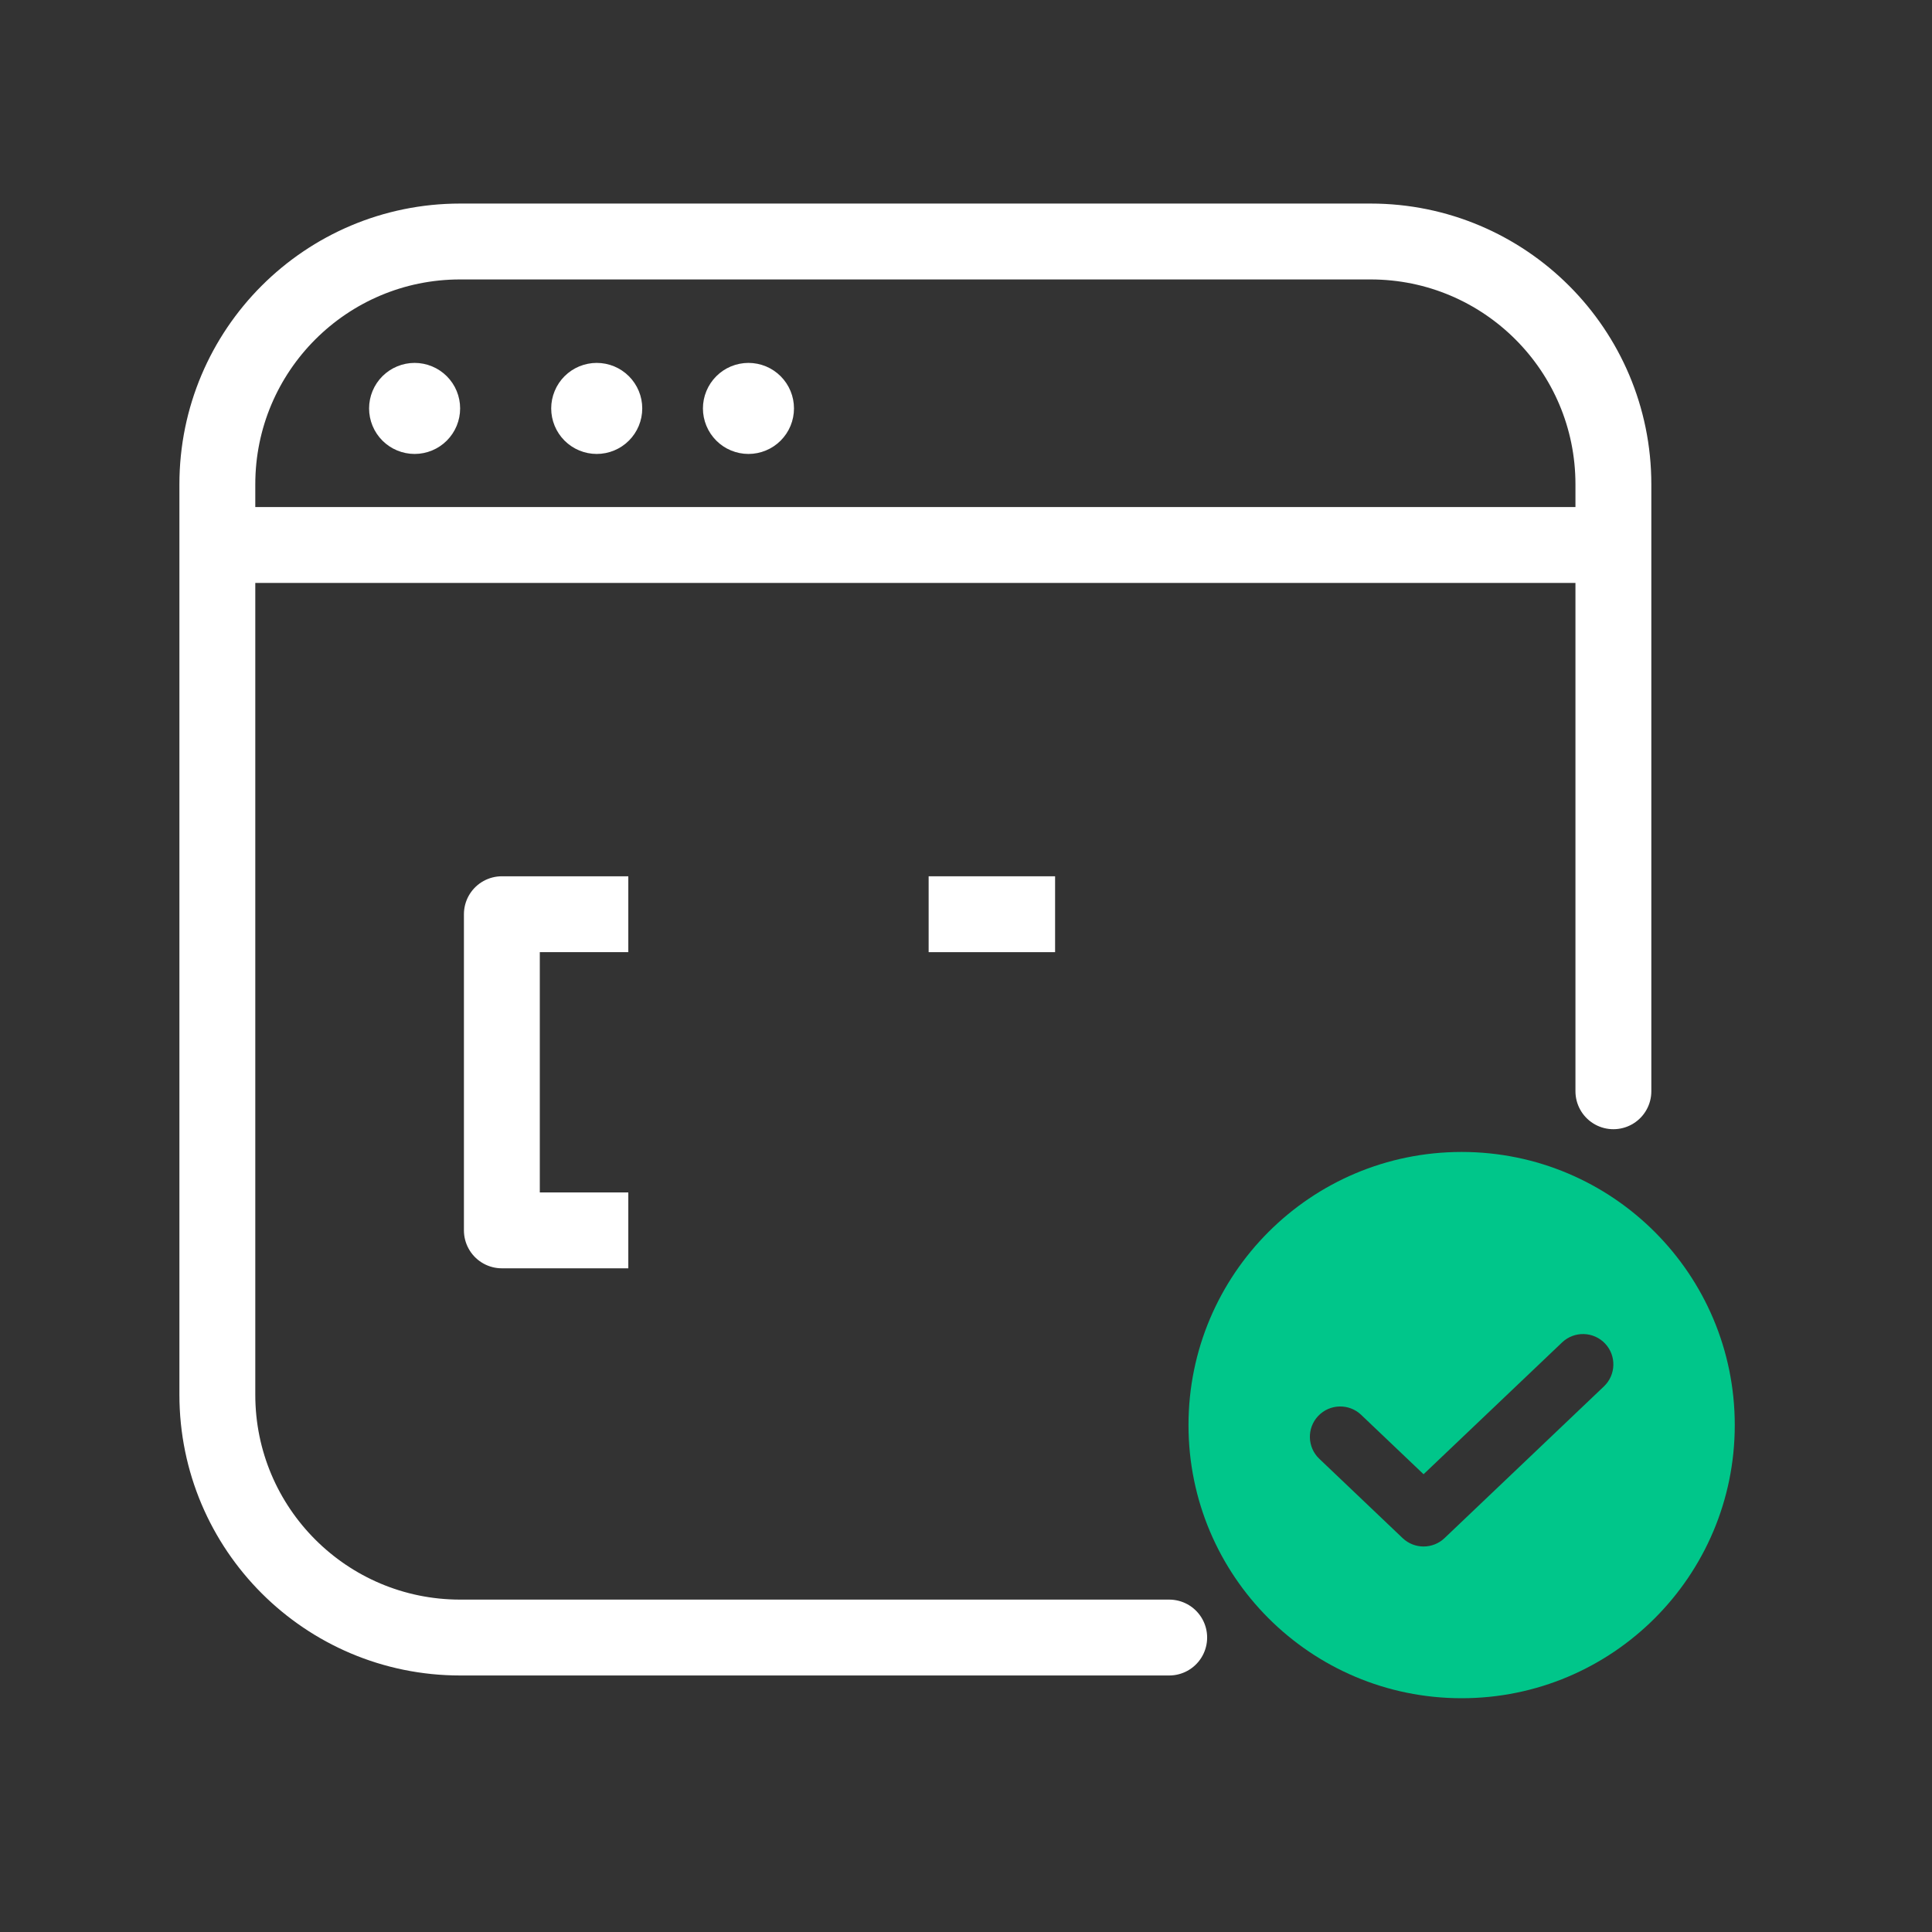
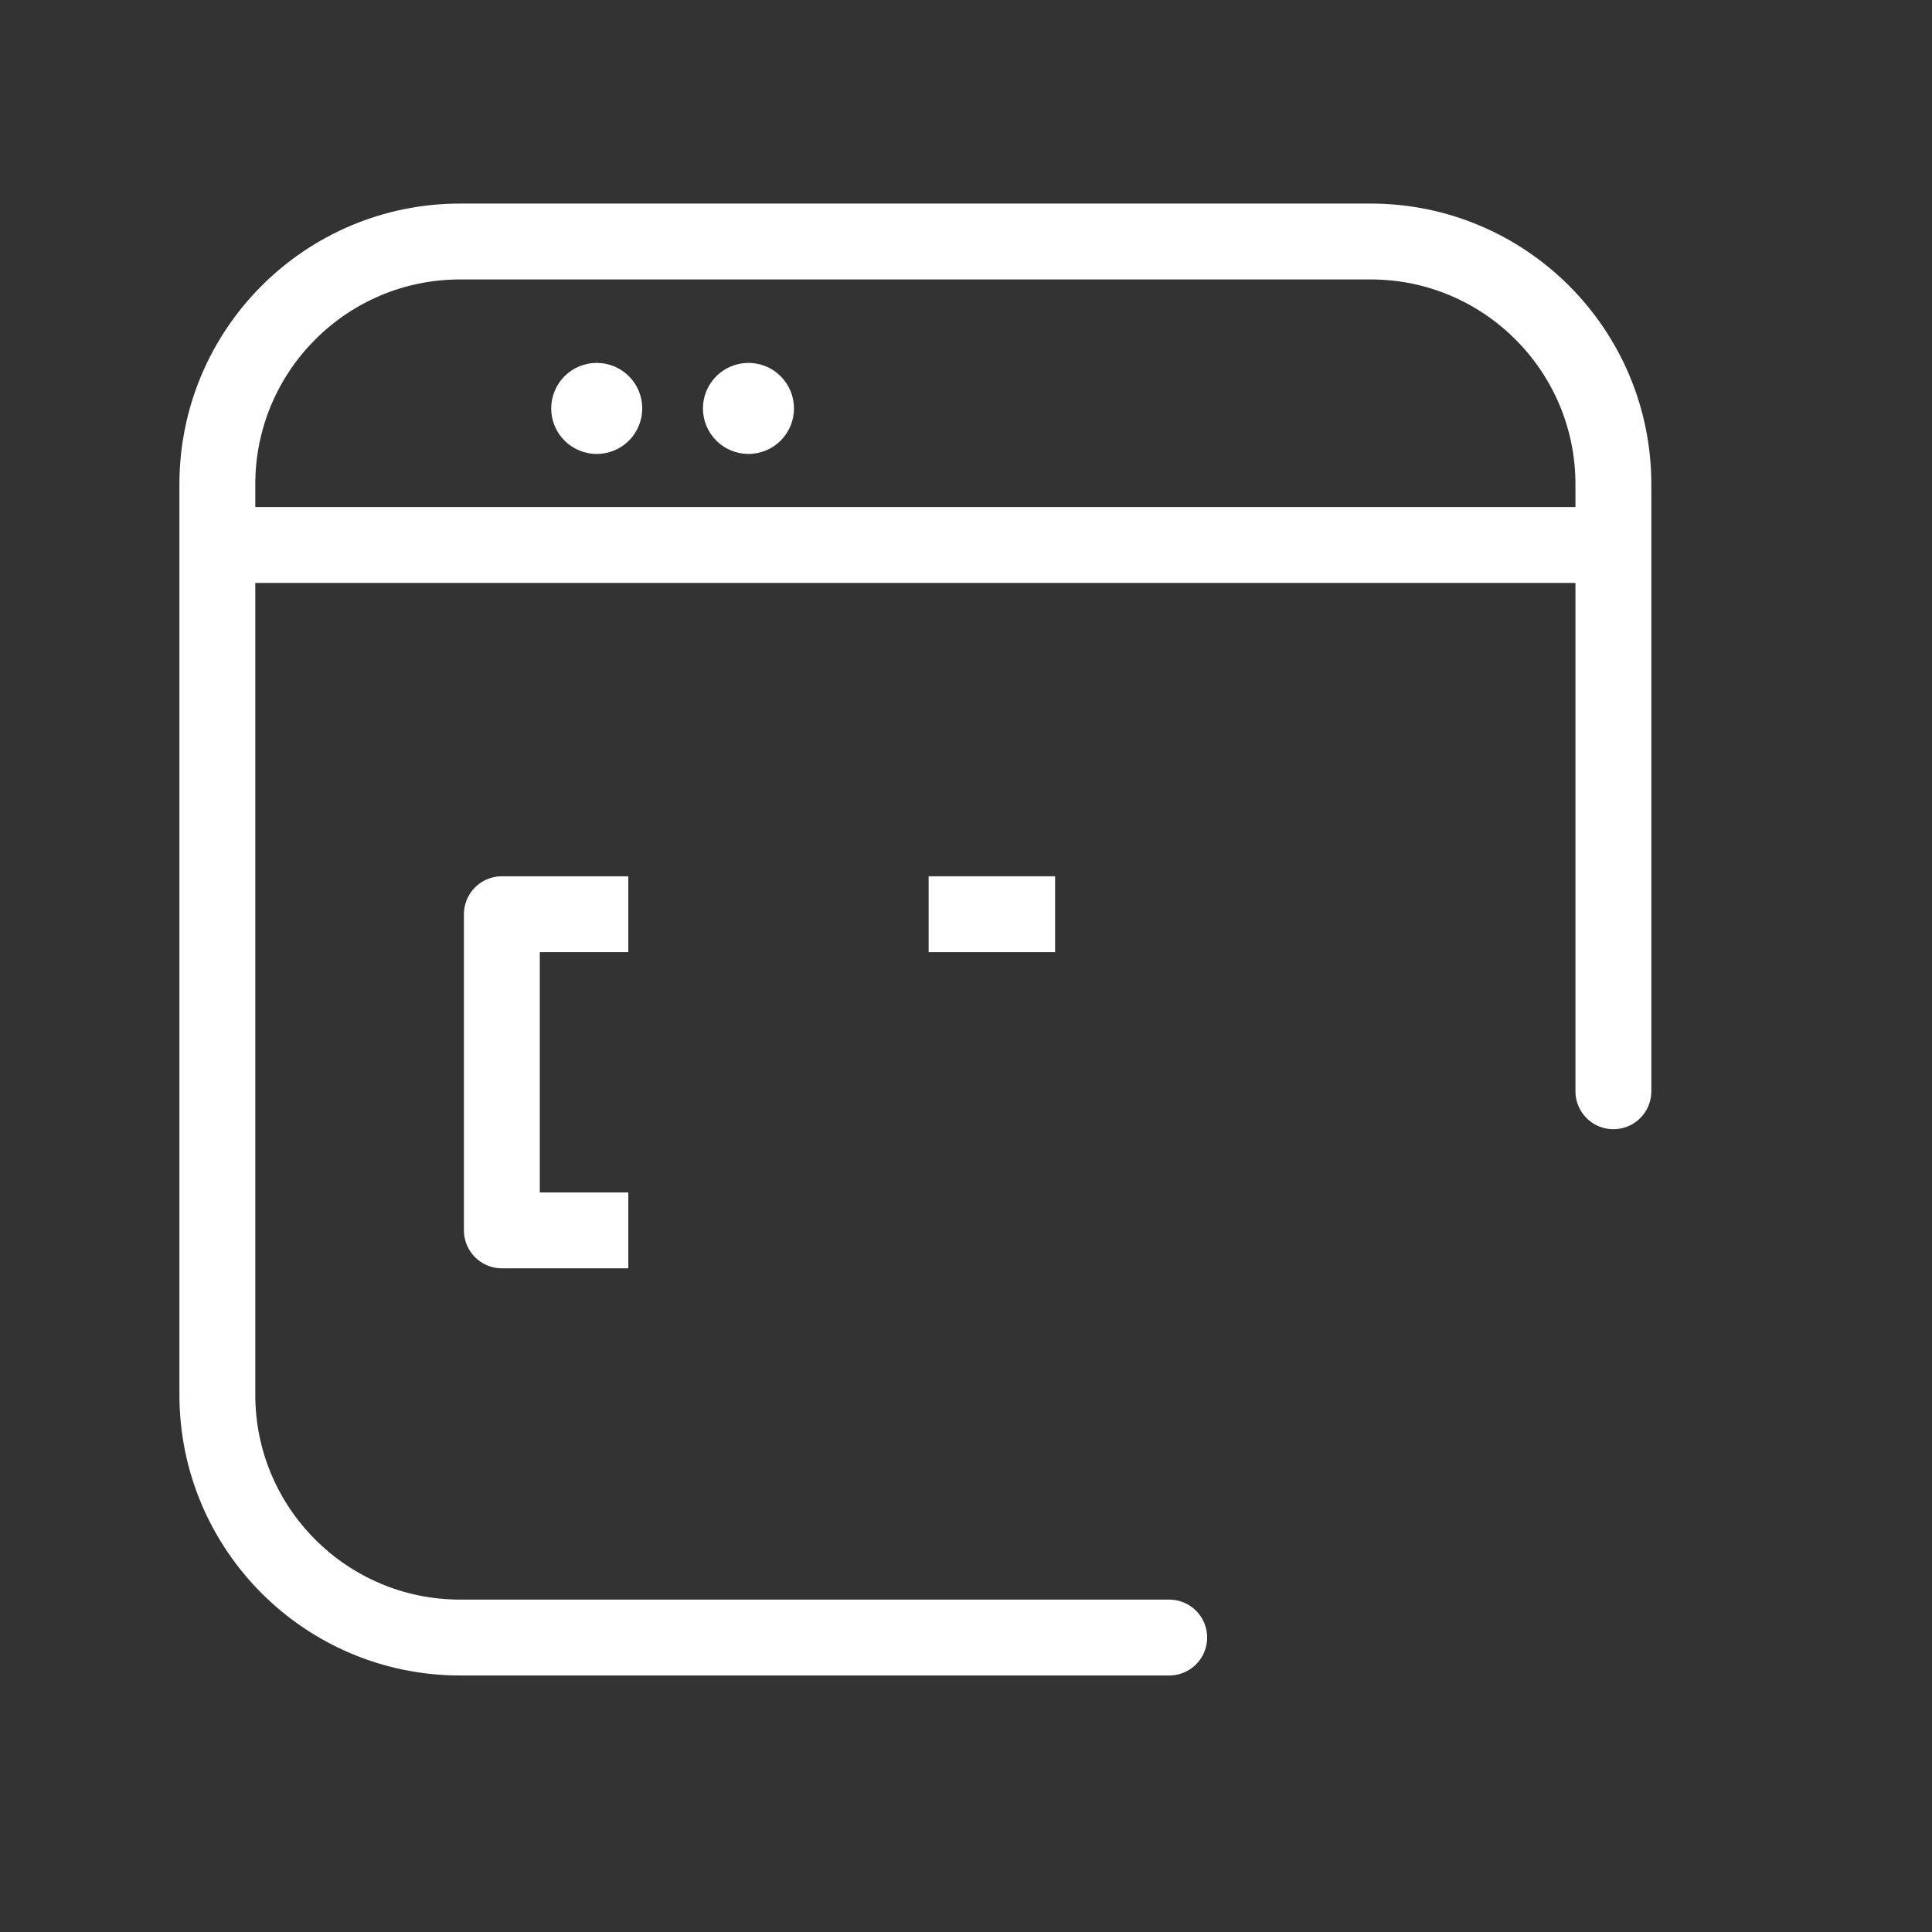
<svg xmlns="http://www.w3.org/2000/svg" width="80" height="80" viewBox="0 0 80 80" fill="none">
  <rect x="0" y="0" width="80" height="80" fill="#333333" stroke="none" />
  <path d="M48.414 67.807H19.053C13.501 67.807 9 63.306 9 57.754V20.054C9 14.501 13.501 10 19.053 10H56.753C62.306 10 66.807 14.501 66.807 20.054V45.187" stroke="white" stroke-width="3.142" stroke-linecap="round" />
-   <path fill-rule="evenodd" clip-rule="evenodd" d="M60.523 70.32C66.769 70.32 71.833 65.257 71.833 59.01C71.833 52.764 66.769 47.7 60.523 47.7C54.277 47.7 49.213 52.764 49.213 59.01C49.213 65.257 54.277 70.32 60.523 70.32ZM66.416 57.407C66.918 56.929 66.938 56.133 66.46 55.63C65.981 55.128 65.186 55.108 64.683 55.587L58.947 61.045L56.362 58.585C55.86 58.107 55.064 58.127 54.586 58.629C54.107 59.132 54.127 59.928 54.63 60.406L58.081 63.691C58.566 64.152 59.328 64.152 59.814 63.691L66.416 57.407Z" fill="#00C68A" />
-   <path d="M15.283 16.912C15.283 17.412 15.482 17.891 15.835 18.245C16.189 18.598 16.668 18.797 17.168 18.797C17.668 18.797 18.148 18.598 18.501 18.245C18.855 17.891 19.053 17.412 19.053 16.912C19.053 16.412 18.855 15.932 18.501 15.579C18.148 15.226 17.668 15.027 17.168 15.027C16.668 15.027 16.189 15.226 15.835 15.579C15.482 15.932 15.283 16.412 15.283 16.912Z" fill="white" />
  <path d="M22.824 16.912C22.824 17.412 23.023 17.891 23.376 18.245C23.73 18.598 24.209 18.797 24.709 18.797C25.209 18.797 25.689 18.598 26.042 18.245C26.396 17.891 26.594 17.412 26.594 16.912C26.594 16.664 26.546 16.419 26.451 16.191C26.356 15.962 26.217 15.754 26.042 15.579C25.867 15.404 25.659 15.265 25.431 15.17C25.202 15.076 24.957 15.027 24.709 15.027C24.462 15.027 24.217 15.076 23.988 15.17C23.759 15.265 23.551 15.404 23.376 15.579C23.201 15.754 23.062 15.962 22.968 16.191C22.873 16.419 22.824 16.664 22.824 16.912Z" fill="white" />
  <path d="M29.107 16.912C29.107 17.159 29.156 17.404 29.251 17.633C29.346 17.862 29.485 18.07 29.66 18.245C29.835 18.42 30.042 18.559 30.271 18.653C30.5 18.748 30.745 18.797 30.992 18.797C31.24 18.797 31.485 18.748 31.714 18.653C31.942 18.559 32.15 18.42 32.325 18.245C32.5 18.07 32.639 17.862 32.734 17.633C32.829 17.404 32.877 17.159 32.877 16.912C32.877 16.664 32.829 16.419 32.734 16.191C32.639 15.962 32.5 15.754 32.325 15.579C32.15 15.404 31.942 15.265 31.714 15.17C31.485 15.076 31.24 15.027 30.992 15.027C30.745 15.027 30.5 15.076 30.271 15.17C30.042 15.265 29.835 15.404 29.66 15.579C29.485 15.754 29.346 15.962 29.251 16.191C29.156 16.419 29.107 16.664 29.107 16.912Z" fill="white" />
  <path d="M9 22.567L66.807 22.567" stroke="white" stroke-width="3.142" />
  <path d="M26.017 50.947H20.781V37.856H26.017" stroke="white" stroke-width="3.142" stroke-linejoin="round" />
  <mask id="path-8-inside-1_587_183180" fill="white">
    <rect x="26.018" y="32.62" width="13.09" height="9.163" rx="2.513" />
  </mask>
  <rect x="26.018" y="32.62" width="13.09" height="9.163" rx="2.513" stroke="white" stroke-width="6.283" stroke-linejoin="round" mask="url(#path-8-inside-1_587_183180)" />
  <mask id="path-9-inside-2_587_183180" fill="white">
    <rect x="43.033" y="32.62" width="13.09" height="9.163" rx="2.513" />
  </mask>
-   <rect x="43.033" y="32.62" width="13.09" height="9.163" rx="2.513" stroke="white" stroke-width="6.283" stroke-linejoin="round" mask="url(#path-9-inside-2_587_183180)" />
  <path d="M38.453 37.856H43.689" stroke="white" stroke-width="3.142" />
  <mask id="path-11-inside-3_587_183180" fill="white">
    <rect x="26.018" y="47.02" width="13.09" height="9.163" rx="2.513" />
  </mask>
  <rect x="26.018" y="47.02" width="13.09" height="9.163" rx="2.513" stroke="white" stroke-width="6.283" stroke-linejoin="round" mask="url(#path-11-inside-3_587_183180)" />
</svg>